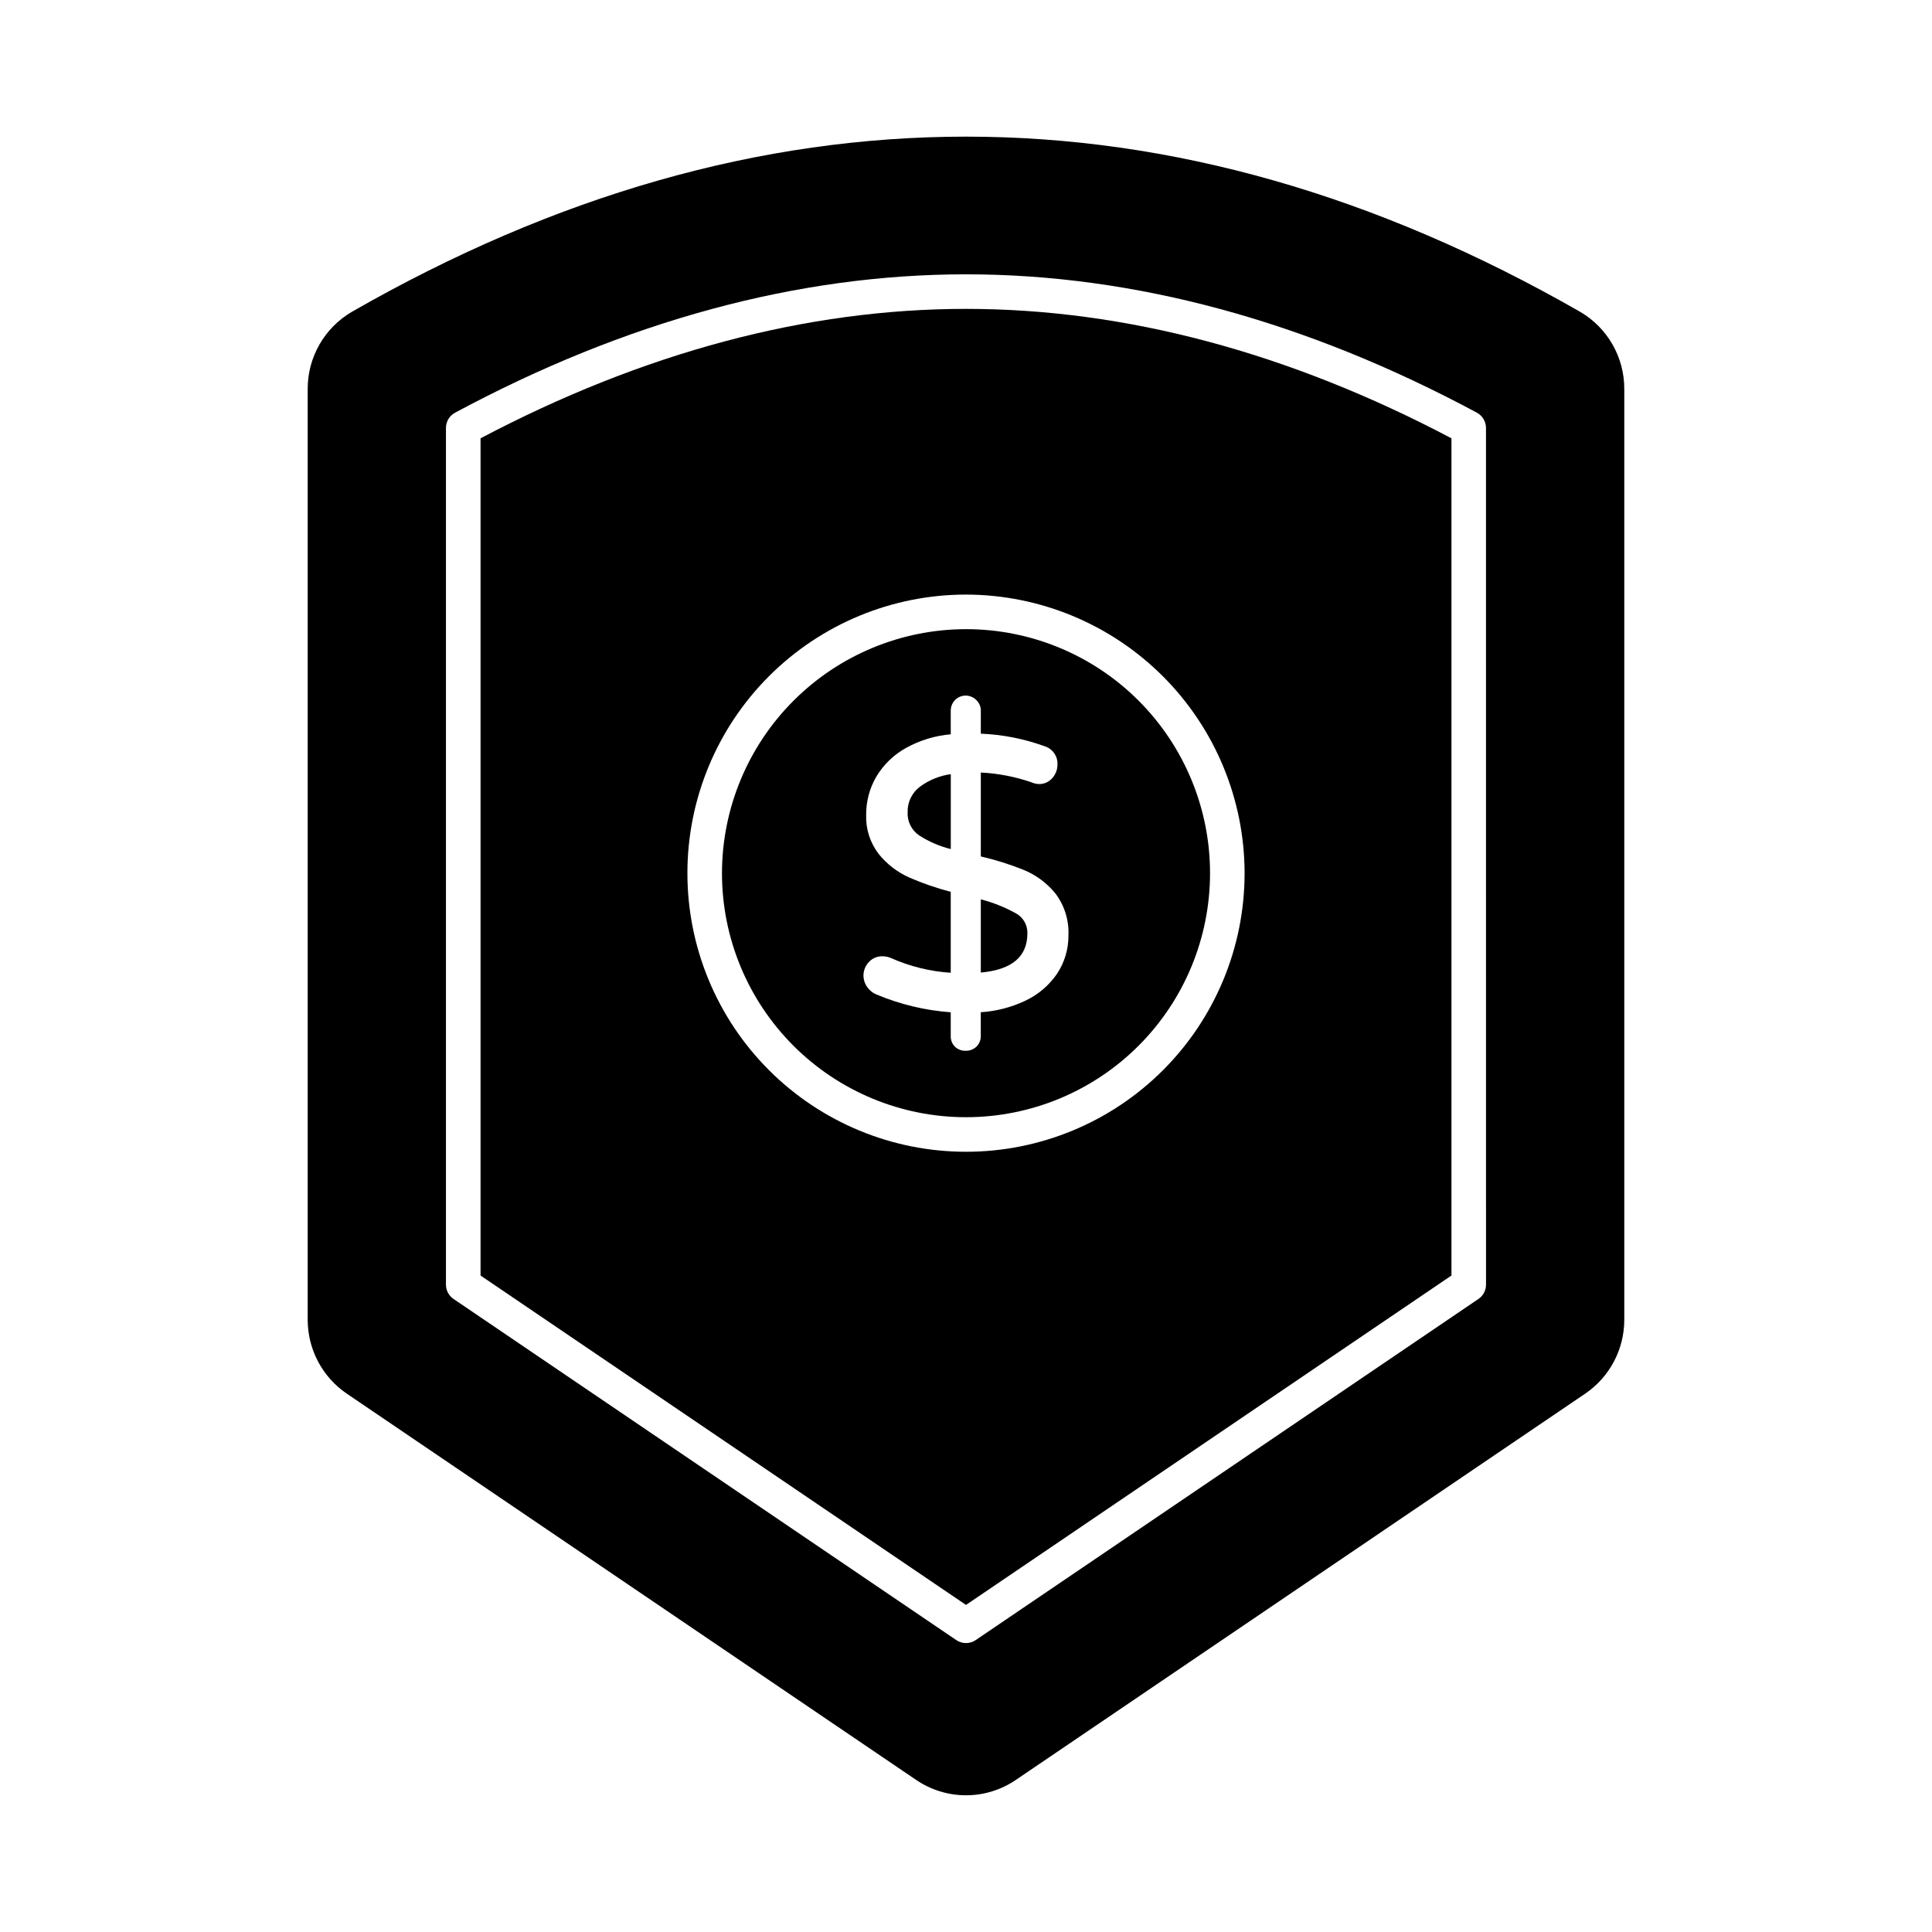
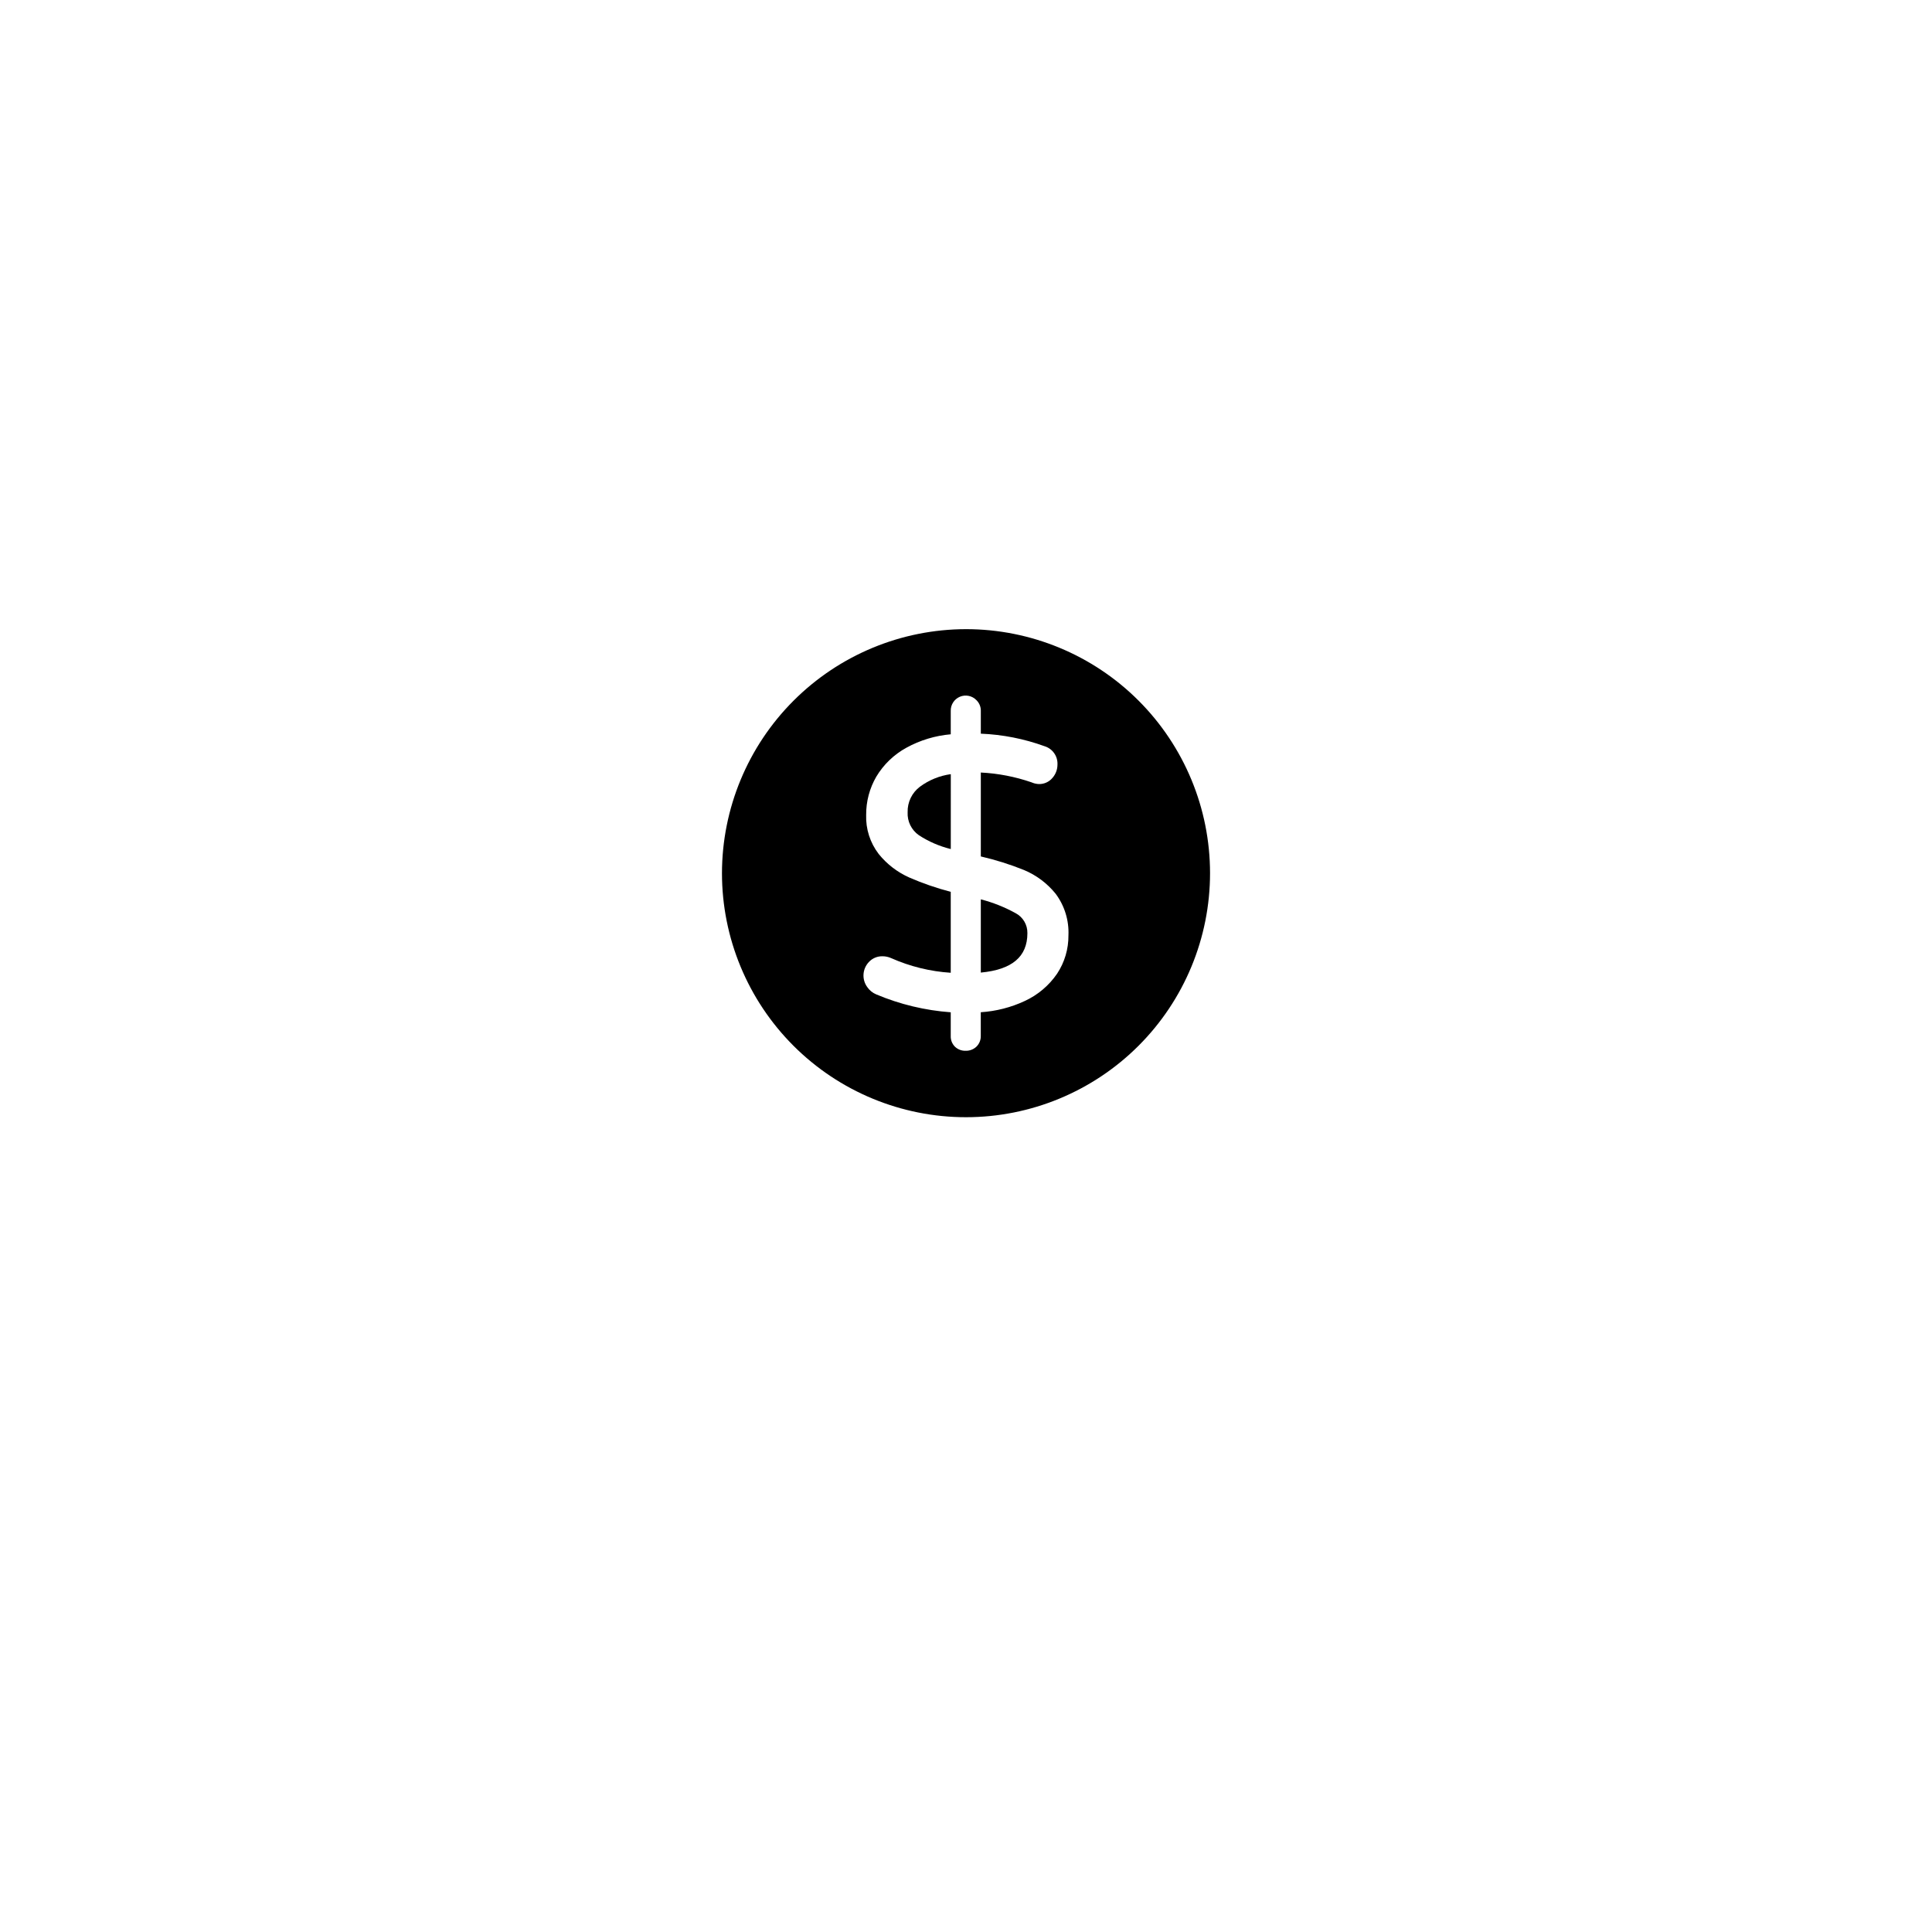
<svg xmlns="http://www.w3.org/2000/svg" fill="#000000" width="800px" height="800px" version="1.1" viewBox="144 144 512 512">
  <g>
    <path d="m416.27 391.3c0.043-2.215-1.164-4.266-3.125-5.301-2.906-1.602-6.004-2.836-9.219-3.664v19.41c8.301-0.785 12.344-4.211 12.344-10.445z" />
    <path d="m395.97 349.16c-2.957 0.406-5.769 1.547-8.172 3.32-2.125 1.594-3.34 4.121-3.266 6.773-0.125 2.41 1.004 4.711 2.981 6.09 2.594 1.688 5.449 2.926 8.453 3.664z" />
    <path d="m335.33 375.42c0.004 17.152 6.824 33.598 18.953 45.723s28.582 18.934 45.73 18.93c17.152-0.004 33.598-6.82 45.727-18.949 12.125-12.129 18.934-28.578 18.934-45.73-0.004-17.152-6.82-33.598-18.949-45.727-12.129-12.125-28.578-18.938-45.727-18.934-17.148 0.02-33.59 6.84-45.711 18.969-12.125 12.129-18.941 28.57-18.957 45.719zm68.598-43.055v6.066c5.773 0.23 11.477 1.355 16.91 3.332 2.117 0.652 3.519 2.664 3.402 4.879-0.004 1.293-0.473 2.539-1.324 3.508-0.891 1.07-2.227 1.672-3.617 1.633-0.676-0.027-1.336-0.184-1.949-0.461-4.328-1.492-8.848-2.367-13.422-2.594v22.242-0.004c3.902 0.898 7.731 2.102 11.449 3.602 3.258 1.359 6.125 3.508 8.348 6.246 2.394 3.184 3.602 7.102 3.422 11.078 0.031 3.613-1.02 7.152-3.016 10.16-2.141 3.125-5.086 5.613-8.52 7.203-3.676 1.723-7.644 2.738-11.695 2.996v6.285c0.027 1.051-0.379 2.066-1.121 2.809-0.777 0.75-1.824 1.156-2.902 1.121-1.035 0.031-2.039-0.348-2.797-1.055-0.77-0.754-1.184-1.797-1.141-2.875v-6.269c-6.793-0.496-13.465-2.098-19.742-4.742-0.98-0.406-1.82-1.098-2.41-1.977-1.441-2.012-1.262-4.762 0.426-6.57 0.93-1.023 2.258-1.59 3.637-1.555 0.789-0.004 1.57 0.164 2.289 0.484 4.996 2.219 10.348 3.535 15.801 3.887v-21.453c-3.75-0.973-7.414-2.238-10.969-3.785-3.168-1.406-5.957-3.547-8.129-6.25-2.277-2.965-3.449-6.629-3.316-10.367-0.023-3.551 0.902-7.039 2.684-10.109 1.93-3.223 4.684-5.875 7.981-7.676 3.625-1.992 7.629-3.203 11.75-3.559v-6.207c-0.039-1.625 0.922-3.113 2.422-3.746 1.504-0.629 3.238-0.277 4.371 0.891 0.773 0.746 1.199 1.781 1.18 2.856z" />
-     <path d="m271.35 260.16v221.87l128.65 87.293 128.65-87.297v-221.87c-43.156-22.754-86.426-34.301-128.65-34.301-42.23 0-85.492 11.547-128.65 34.301zm202.48 115.26c-0.004 19.578-7.785 38.355-21.633 52.199-13.848 13.844-32.629 21.617-52.211 21.613-19.578-0.004-38.355-7.785-52.199-21.633-13.844-13.844-21.621-32.625-21.617-52.203 0-19.582 7.781-38.359 21.625-52.203 13.848-13.844 32.625-21.621 52.207-21.621 19.574 0.023 38.34 7.816 52.184 21.66 13.84 13.844 21.625 32.609 21.645 52.188z" />
-     <path d="m562.73 226.62c-108-61.879-217.46-61.879-325.46 0-7.281 4.242-11.75 12.043-11.727 20.473v246.68c0.004 7.828 3.879 15.148 10.352 19.555l150.82 102.32c3.91 2.684 8.543 4.121 13.285 4.121s9.371-1.438 13.281-4.121l150.82-102.32c6.473-4.406 10.348-11.727 10.352-19.555v-246.68c0.027-8.43-4.441-16.23-11.723-20.473zm-24.918 257.83c0 1.52-0.754 2.938-2.012 3.789l-133.23 90.402c-1.555 1.055-3.594 1.055-5.144 0l-133.23-90.402c-1.258-0.852-2.008-2.269-2.012-3.785v-227.05c0-1.688 0.93-3.238 2.414-4.035 45.301-24.332 90.855-36.672 135.4-36.672s90.094 12.34 135.4 36.672h-0.004c1.484 0.801 2.41 2.352 2.41 4.035z" />
  </g>
</svg>